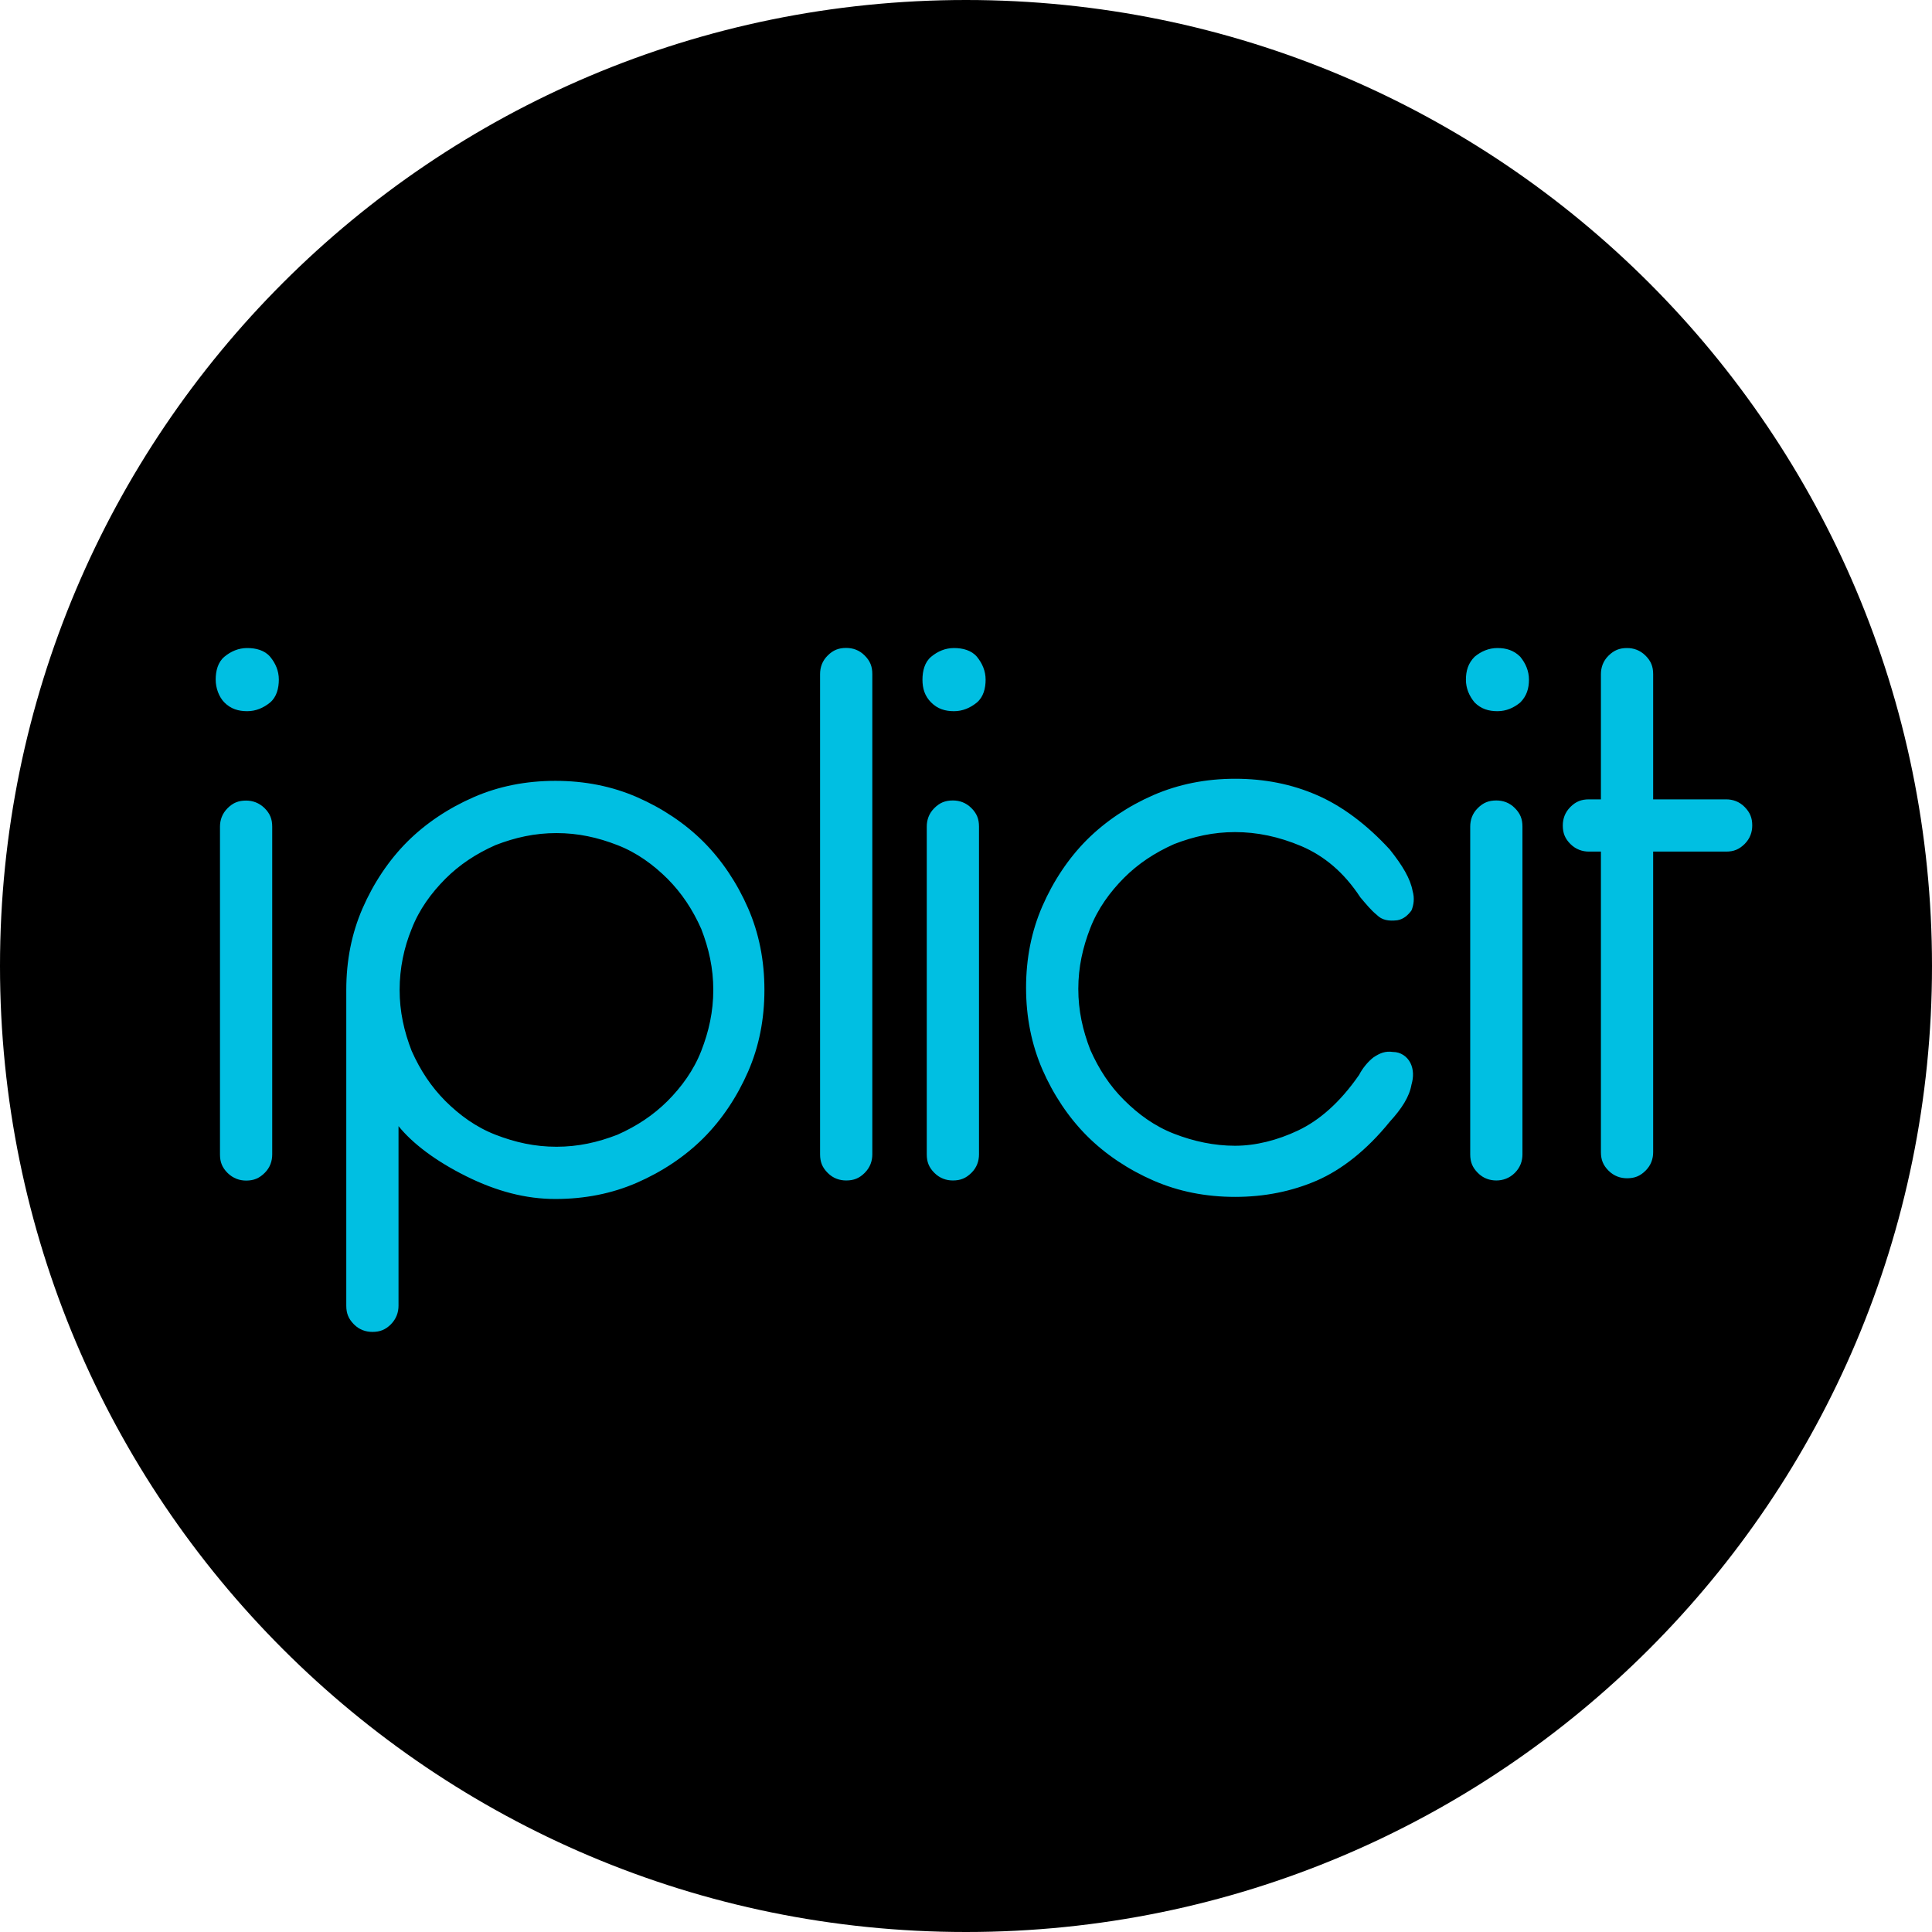
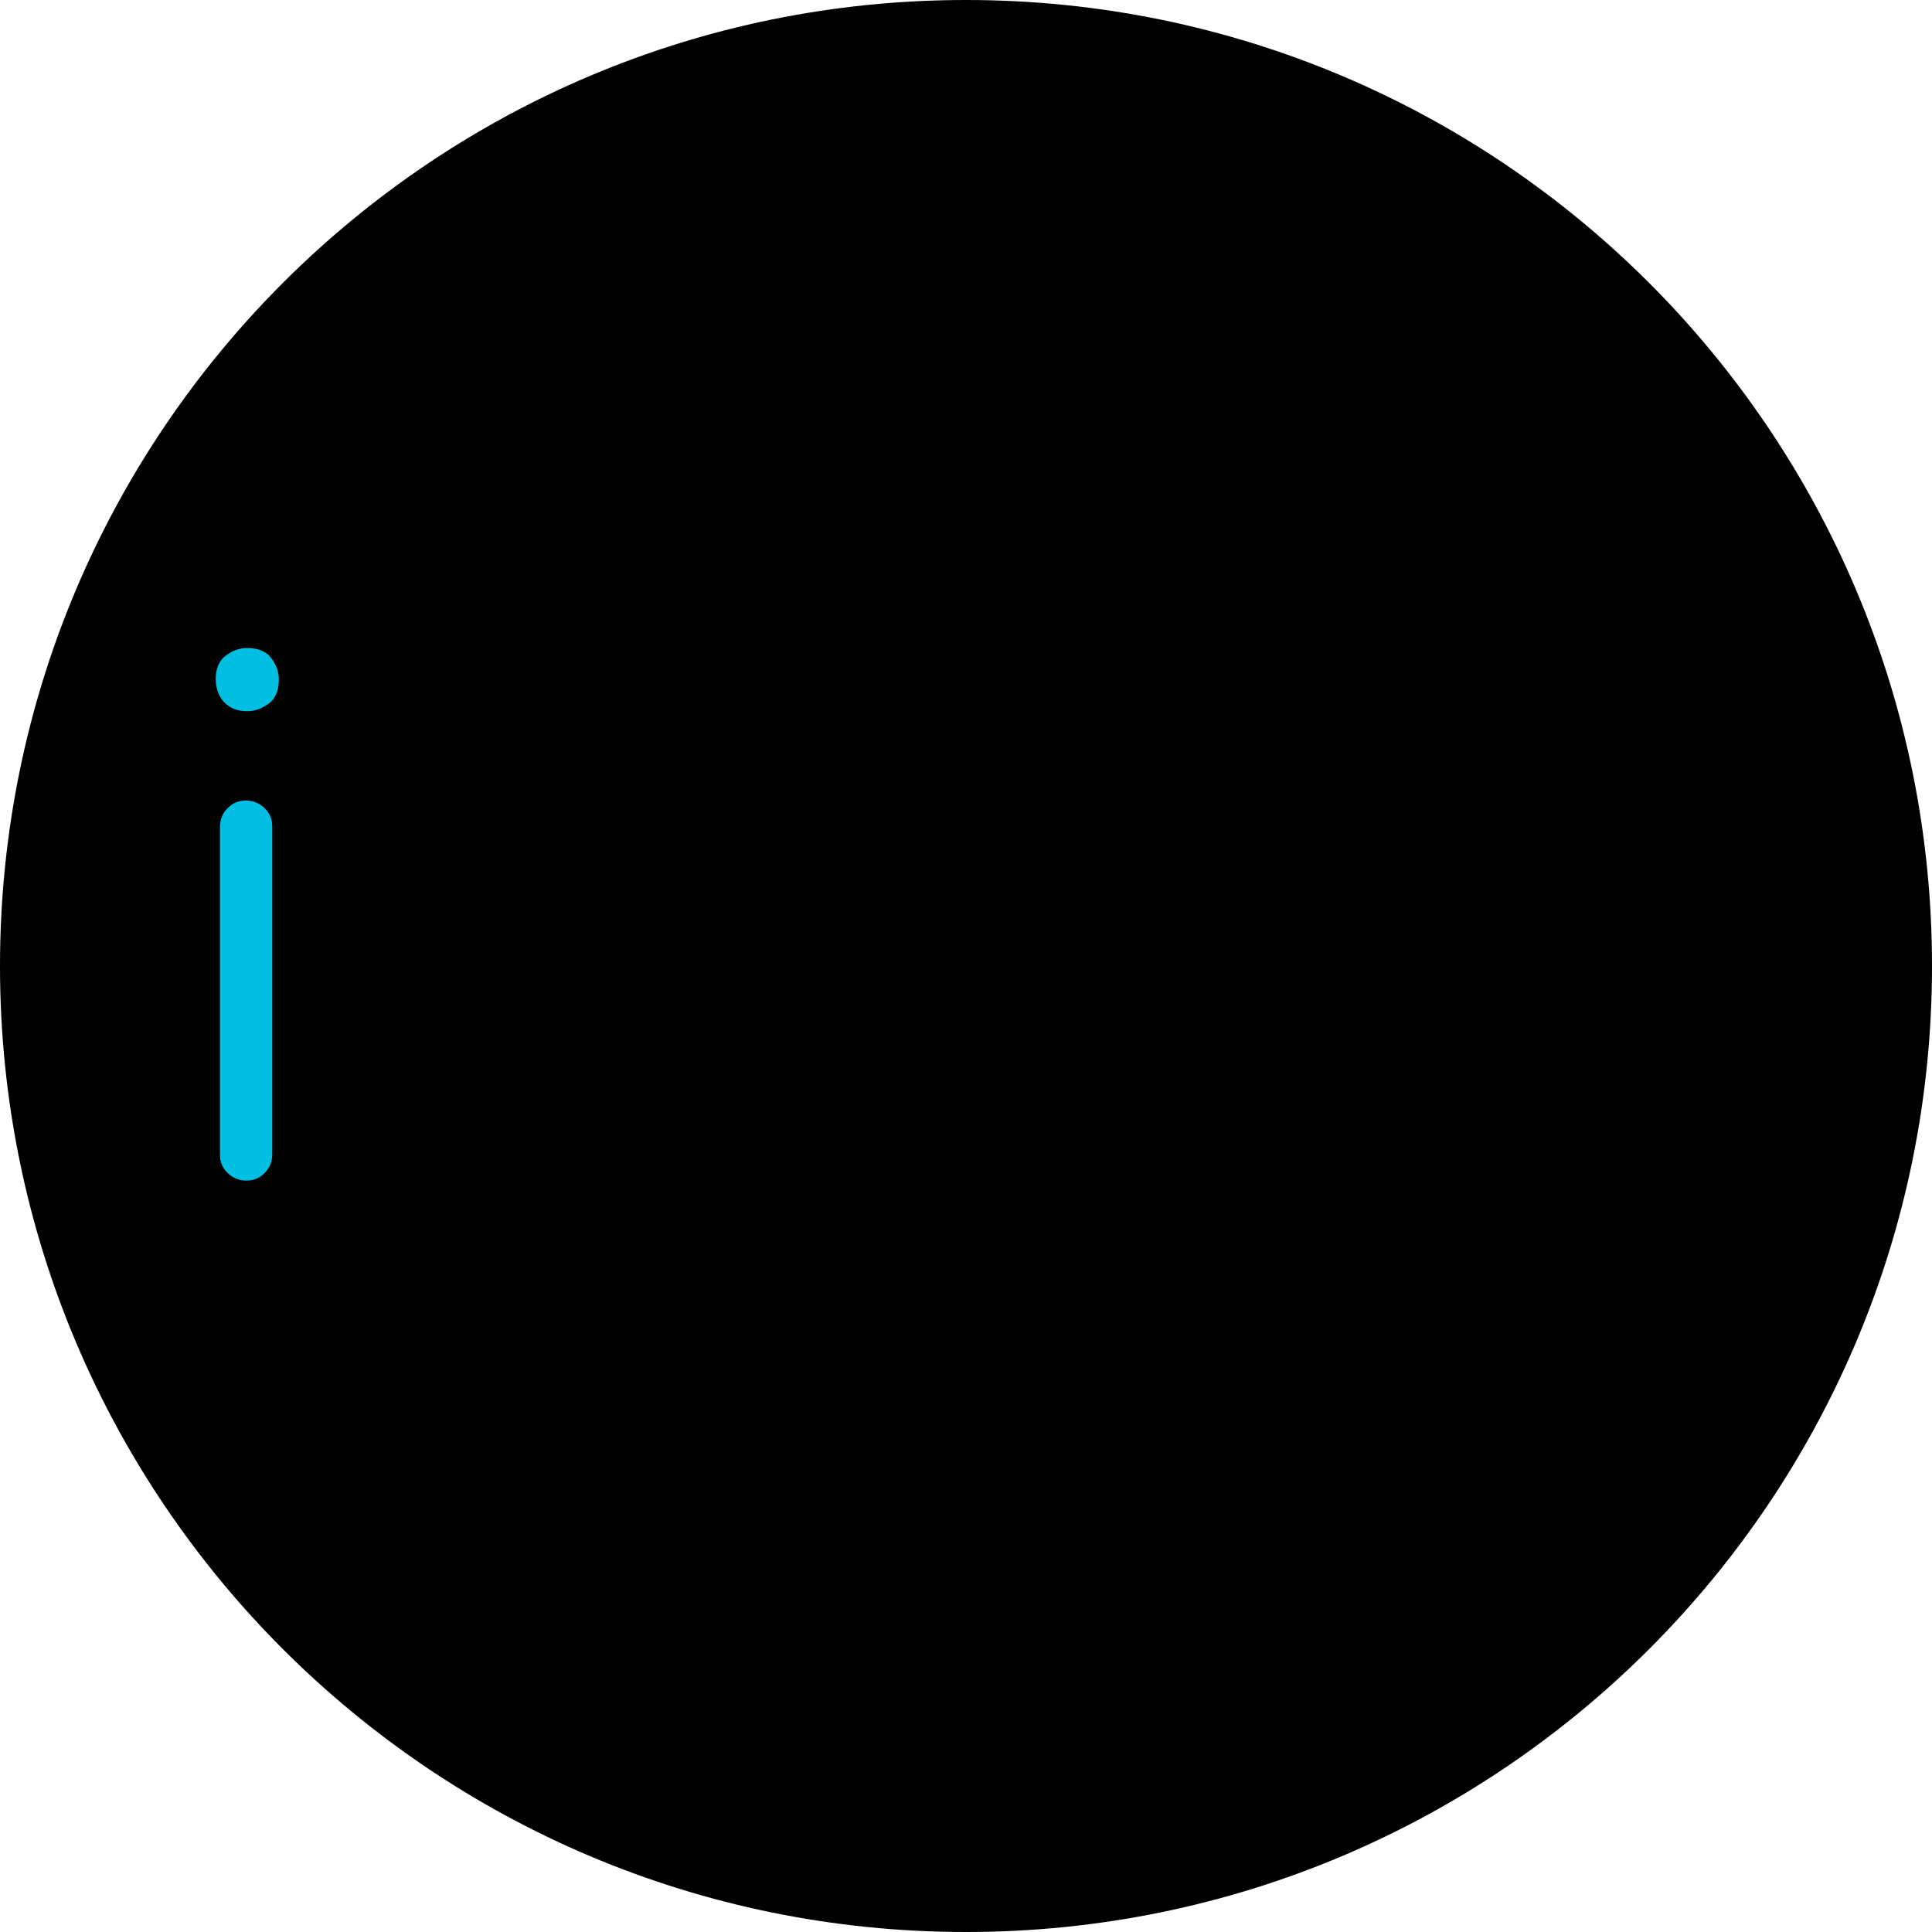
<svg xmlns="http://www.w3.org/2000/svg" id="Layer_2" data-name="Layer 2" viewBox="0 0 175.3 175.3">
  <defs>
    <style>
      .cls-1 {
        stroke-width: .02px;
      }

      .cls-1, .cls-2 {
        fill: none;
        stroke: #00bfe2;
      }

      .cls-2 {
        stroke-width: .02px;
      }

      .cls-3 {
        fill: #00bfe2;
      }
    </style>
  </defs>
  <g id="Layer_1-2" data-name="Layer 1">
    <g>
-       <path class="cls-1" d="M20.36,63.74c.59.59,1.28.79,2.07.79s1.48-.3,2.08-.79c.59-.5.79-1.29.79-2.08s-.3-1.48-.79-2.07c-.5-.59-1.29-.79-2.08-.79s-1.48.3-2.07.79c-.59.49-.79,1.29-.79,2.07s.3,1.58.79,2.08ZM19.96,104.75c0,.69.2,1.19.69,1.68.5.49,1.09.69,1.68.69.69,0,1.18-.2,1.68-.69.5-.49.69-1.09.69-1.68v-29.74c0-.69-.2-1.19-.69-1.68-.5-.49-1.09-.69-1.68-.69-.69,0-1.19.2-1.68.69-.5.5-.69,1.09-.69,1.68v29.74Z" />
-       <path class="cls-2" d="M20.36,63.74c.59.59,1.28.79,2.07.79s1.48-.3,2.08-.79c.59-.5.79-1.29.79-2.08s-.3-1.48-.79-2.07c-.5-.59-1.29-.79-2.08-.79s-1.48.3-2.07.79c-.59.49-.79,1.29-.79,2.07s.3,1.58.79,2.08ZM19.96,104.75c0,.69.2,1.19.69,1.68.5.49,1.09.69,1.68.69.69,0,1.18-.2,1.68-.69.5-.49.69-1.09.69-1.68v-29.74c0-.69-.2-1.19-.69-1.68-.5-.49-1.09-.69-1.68-.69-.69,0-1.19.2-1.68.69-.5.5-.69,1.09-.69,1.68v29.74Z" />
      <path d="M87.65,175.3c48.42,0,87.65-39.23,87.65-87.65S136.07,0,87.65,0,0,39.23,0,87.65s39.23,87.65,87.65,87.65" />
      <g>
-         <path class="cls-3" d="M31.42,118.48c0,.69.2,1.18.69,1.68.49.5,1.09.69,1.68.69.69,0,1.19-.2,1.68-.69.49-.5.69-1.09.69-1.68v-16.3c1.28,1.58,3.36,3.16,6.13,4.54,2.77,1.38,5.43,2.07,8.1,2.07s5.14-.49,7.41-1.48c2.27-.99,4.35-2.37,6.03-4.05,1.68-1.68,3.06-3.76,4.05-6.03.99-2.27,1.48-4.74,1.48-7.41s-.49-5.14-1.48-7.41c-.99-2.27-2.37-4.35-4.05-6.03-1.68-1.68-3.76-3.06-6.03-4.05-2.27-.99-4.74-1.48-7.41-1.48s-5.14.49-7.41,1.48c-2.27.99-4.35,2.37-6.03,4.05-1.68,1.68-3.06,3.76-4.05,6.03-.99,2.27-1.48,4.74-1.48,7.41v28.66ZM37.35,84.29c.69-1.78,1.78-3.26,3.06-4.55,1.28-1.28,2.77-2.27,4.55-3.06,1.78-.69,3.56-1.09,5.53-1.09s3.76.4,5.53,1.09c1.78.69,3.26,1.78,4.55,3.06,1.28,1.29,2.27,2.77,3.06,4.55.69,1.78,1.09,3.56,1.09,5.53s-.4,3.76-1.09,5.53-1.78,3.26-3.06,4.55c-1.29,1.28-2.77,2.27-4.55,3.06-1.78.69-3.56,1.09-5.53,1.09s-3.75-.4-5.53-1.09c-1.78-.69-3.26-1.78-4.55-3.06-1.28-1.29-2.27-2.77-3.06-4.55-.69-1.78-1.09-3.56-1.09-5.53s.4-3.85,1.09-5.53M74.41,104.74c0,.69.2,1.19.69,1.68.49.5,1.09.69,1.68.69.69,0,1.19-.2,1.68-.69.5-.5.69-1.09.69-1.68v-43.58c0-.69-.2-1.19-.69-1.68-.49-.5-1.09-.69-1.68-.69-.69,0-1.19.2-1.68.69-.5.49-.69,1.09-.69,1.68v43.58ZM84.49,63.74c.59.59,1.28.79,2.07.79s1.48-.3,2.08-.79c.59-.5.79-1.28.79-2.07s-.3-1.48-.79-2.08c-.5-.59-1.29-.79-2.08-.79s-1.48.3-2.07.79c-.59.49-.79,1.29-.79,2.08s.2,1.48.79,2.07M84.09,104.74c0,.69.2,1.19.69,1.68.5.5,1.09.69,1.68.69.69,0,1.18-.2,1.68-.69s.69-1.09.69-1.68v-29.74c0-.69-.2-1.19-.69-1.68-.5-.5-1.09-.69-1.68-.69-.69,0-1.19.2-1.68.69-.5.49-.69,1.09-.69,1.68v29.74ZM117.79,102.57c-1.88.89-3.85,1.39-5.73,1.39s-3.76-.4-5.53-1.09c-1.78-.69-3.26-1.78-4.54-3.06-1.29-1.28-2.27-2.77-3.06-4.55-.69-1.78-1.09-3.56-1.09-5.53s.4-3.76,1.09-5.53,1.78-3.26,3.06-4.55c1.28-1.28,2.77-2.27,4.54-3.06,1.78-.69,3.56-1.09,5.53-1.09s3.95.4,6.03,1.28c2.07.89,3.85,2.37,5.34,4.64.5.59.99,1.19,1.48,1.58.49.5,1.09.59,1.88.5.59-.1.99-.5,1.28-.89.2-.49.3-1.09.1-1.78-.2-1.09-.89-2.27-2.07-3.75-2.08-2.27-4.35-3.96-6.62-4.94-2.27-.99-4.74-1.48-7.41-1.48s-5.14.5-7.41,1.48c-2.27.99-4.34,2.37-6.03,4.05-1.68,1.68-3.06,3.76-4.05,6.03-.99,2.27-1.48,4.74-1.48,7.41s.5,5.14,1.48,7.41c.99,2.27,2.37,4.35,4.05,6.03,1.68,1.68,3.76,3.06,6.03,4.05,2.27.99,4.74,1.48,7.41,1.48s5.14-.5,7.41-1.48c2.27-.99,4.54-2.77,6.62-5.34,1.09-1.19,1.78-2.27,1.97-3.36.2-.69.2-1.38-.1-1.98-.3-.59-.89-.99-1.58-.99-.69-.1-1.19.1-1.78.5-.5.39-.99.99-1.29,1.58-1.78,2.57-3.66,4.15-5.53,5.04M133.8,63.74c.59.59,1.28.79,2.07.79s1.48-.3,2.07-.79c.59-.59.79-1.28.79-2.07s-.3-1.48-.79-2.08c-.59-.59-1.28-.79-2.07-.79s-1.48.3-2.07.79c-.59.59-.79,1.29-.79,2.08s.3,1.48.79,2.07M133.4,104.74c0,.69.2,1.19.69,1.68.49.5,1.09.69,1.68.69s1.19-.2,1.68-.69c.5-.5.69-1.09.69-1.68v-29.74c0-.69-.2-1.19-.69-1.68-.49-.5-1.09-.69-1.68-.69-.69,0-1.19.2-1.68.69-.5.49-.69,1.09-.69,1.68v29.74ZM145.26,72.53h-1.09c-.69,0-1.19.2-1.68.69-.5.5-.69,1.09-.69,1.68,0,.69.2,1.19.69,1.68.49.49,1.09.69,1.68.69h1.09v27.27c0,.69.2,1.19.69,1.68.5.5,1.09.69,1.68.69.69,0,1.19-.2,1.68-.69.5-.49.69-1.09.69-1.68v-27.27h6.62c.69,0,1.18-.2,1.68-.69.5-.5.69-1.09.69-1.68,0-.69-.2-1.18-.69-1.68s-1.09-.69-1.68-.69h-6.62v-11.36c0-.69-.2-1.19-.69-1.68-.5-.5-1.09-.69-1.68-.69-.69,0-1.18.2-1.68.69-.5.49-.69,1.09-.69,1.68v11.36Z" />
        <path class="cls-3" d="M20.36,63.74c.59.59,1.28.79,2.07.79s1.48-.3,2.08-.79c.59-.5.79-1.29.79-2.08s-.3-1.48-.79-2.07c-.5-.59-1.29-.79-2.08-.79s-1.48.3-2.07.79c-.59.49-.79,1.29-.79,2.07s.3,1.58.79,2.08M19.96,104.75c0,.69.2,1.19.69,1.68.5.49,1.09.69,1.68.69.69,0,1.18-.2,1.68-.69.5-.49.69-1.09.69-1.68v-29.74c0-.69-.2-1.19-.69-1.68-.5-.49-1.09-.69-1.68-.69-.69,0-1.19.2-1.68.69-.5.5-.69,1.09-.69,1.68v29.74Z" />
      </g>
    </g>
  </g>
</svg>